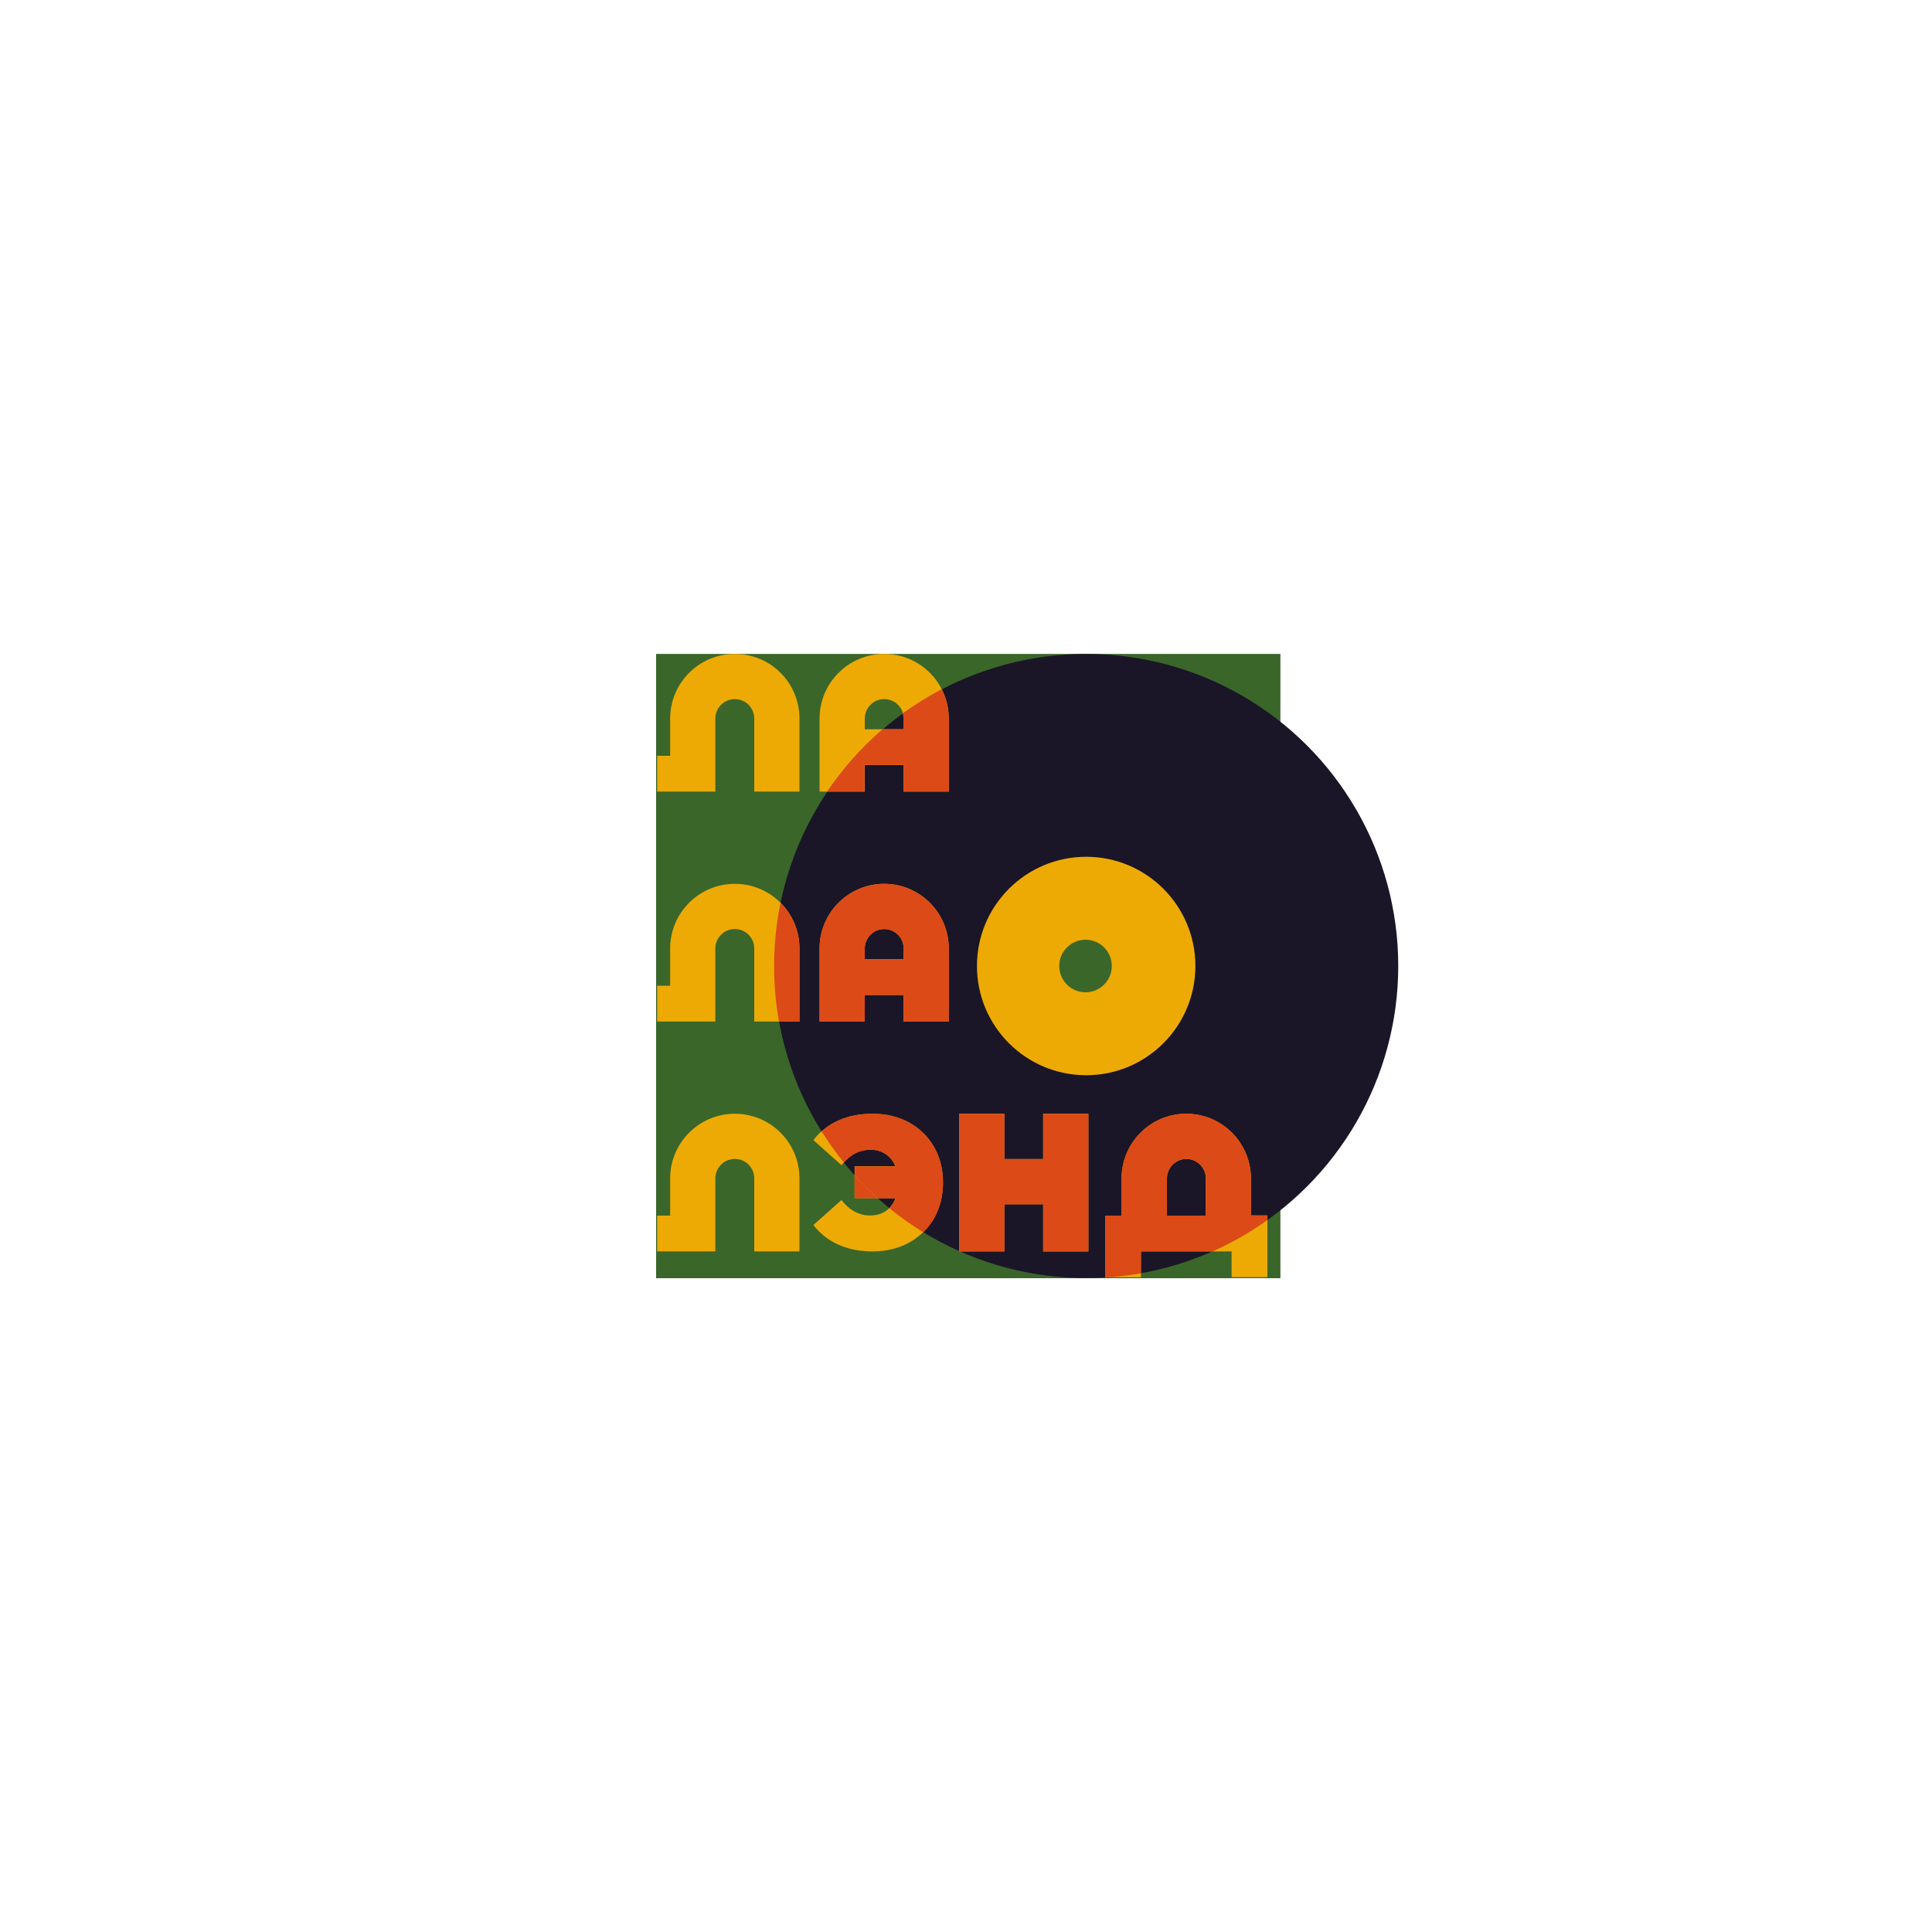
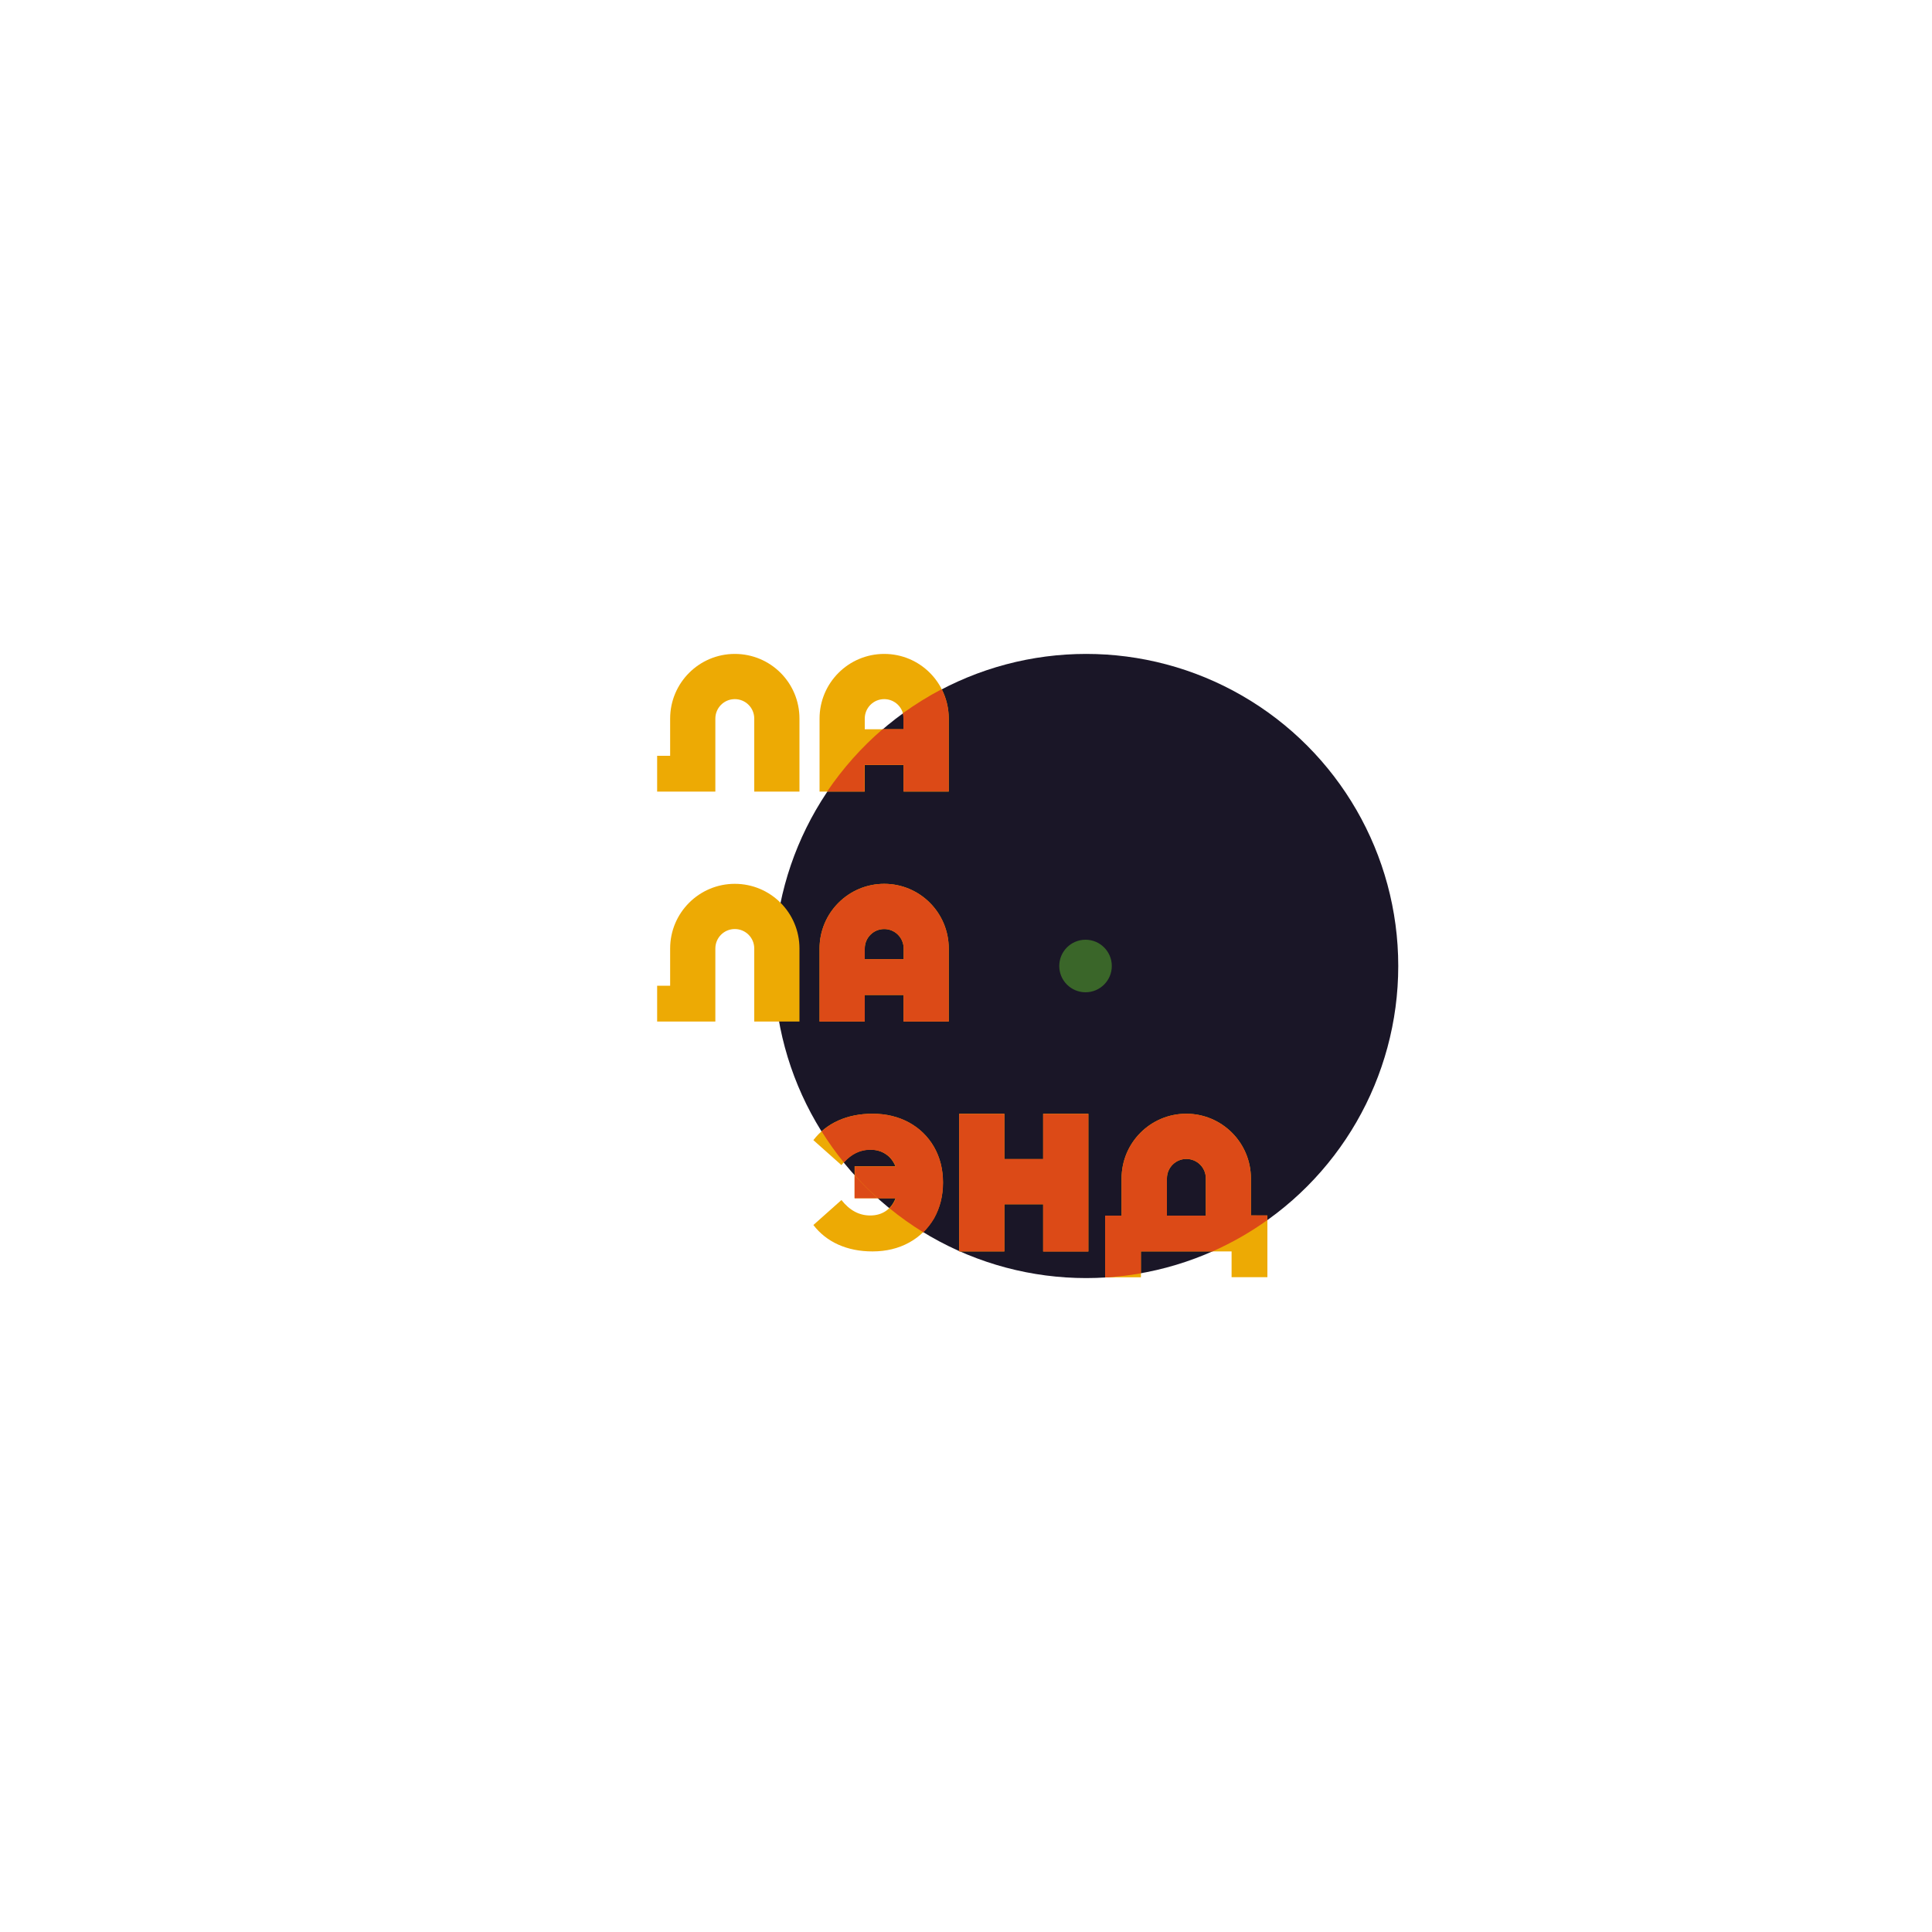
<svg xmlns="http://www.w3.org/2000/svg" id="Слой_1" x="0px" y="0px" viewBox="0 0 1500 1500" style="enable-background:new 0 0 1500 1500;" xml:space="preserve">
  <style type="text/css"> .st0{fill:#3A6629;} .st1{fill:#1A1627;} .st2{fill:#EDAA04;} .st3{fill:#DC4A17;} </style>
  <g>
-     <rect x="509.4" y="507.7" class="st0" width="484.7" height="484.7" />
    <circle class="st1" cx="843.3" cy="750" r="242.3" />
-     <circle class="st2" cx="843.3" cy="750" r="84.8" />
    <circle class="st0" cx="842.8" cy="750" r="20.4" />
    <g>
      <path class="st2" d="M570.5,507.7L570.5,507.7c-27.7,0-50.2,22.5-50.2,50.2v28.9h-10.1v27.8h45.2v-56.7c0-8.3,6.7-15.1,15.1-15.1 h0c8.3,0,15.1,6.7,15.1,15.1v56.7h35.1v-56.7C620.7,530.1,598.3,507.7,570.5,507.7z" />
      <path class="st2" d="M686.5,507.7L686.5,507.7c-27.7,0-50.2,22.5-50.2,50.2v56.7h35.1v-20.6h30.1v20.6h35.1v-56.7 C736.6,530.1,714.2,507.7,686.5,507.7z M701.5,566.2h-30.1v-8.3c0-8.3,6.7-15.1,15.1-15.1h0c8.3,0,15.1,6.7,15.1,15.1V566.2z" />
      <path class="st2" d="M570.5,686.2L570.5,686.2c-27.7,0-50.2,22.5-50.2,50.2v28.9h-10.1v27.8h45.2v-56.7c0-8.3,6.7-15.1,15.1-15.1 h0c8.3,0,15.1,6.7,15.1,15.1v56.7h35.1v-56.7C620.7,708.7,598.3,686.2,570.5,686.2z" />
-       <path class="st2" d="M570.5,864.7L570.5,864.7c-27.7,0-50.2,22.5-50.2,50.2v28.9h-10.1v27.8h45.2v-56.7c0-8.3,6.7-15.1,15.1-15.1 h0c8.3,0,15.1,6.7,15.1,15.1v56.7h35.1v-56.7C620.7,887.2,598.3,864.7,570.5,864.7z" />
      <path class="st2" d="M686.5,686.2L686.5,686.2c-27.7,0-50.2,22.5-50.2,50.2v56.7h35.1v-20.6h30.1v20.6h35.1v-56.7 C736.6,708.7,714.2,686.2,686.5,686.2z M701.5,744.7h-30.1v-8.3c0-8.3,6.7-15.1,15.1-15.1h0c8.3,0,15.1,6.7,15.1,15.1V744.7z" />
      <path class="st2" d="M971.2,943.7v-1.6h0v-27.2c0-27.7-22.5-50.2-50.2-50.2c-27.7,0-50.2,22.5-50.2,50.2v28.9h-10.1v0h-2.7v47.9 h27.8v-20.1H906h30.1h20.1v20H984v-47.9H971.2z M906,943.8v-1.7h0v-27.2c0-8.3,6.7-15.1,15.1-15.1c8.3,0,15.1,6.7,15.1,15.1v28.9 H906z" />
      <polygon class="st2" points="809.9,899.9 779.8,899.9 779.8,864.7 744.7,864.7 744.7,899.9 744.7,935 744.7,971.6 779.8,971.6 779.8,935 809.9,935 809.9,971.6 845,971.6 845,935 845,899.9 845,864.7 809.9,864.7 " />
      <path class="st2" d="M705.7,871.5c-8.3-4.5-17.7-6.8-28.3-6.8c-9.9,0-18.8,1.8-26.6,5.3c-7.8,3.5-14.2,8.6-19.3,15.2l21.8,19.4 c6.3-8,13.8-12,22.3-12c4.6,0,8.6,1.1,12,3.4c3.4,2.2,5.9,5.4,7.6,9.5h-31.7v24.8h31.8c-1.7,4.3-4.2,7.6-7.5,9.9 c-3.4,2.3-7.4,3.5-12.2,3.5c-8.6,0-16-4-22.3-12l-21.8,19.4c5.1,6.6,11.5,11.7,19.3,15.2c7.8,3.5,16.6,5.3,26.6,5.3 c10.6,0,20.1-2.3,28.3-6.8c8.3-4.5,14.7-10.9,19.4-19c4.7-8.1,7-17.3,7-27.7c0-10.3-2.3-19.5-7-27.7 C720.5,882.4,714,876.1,705.7,871.5z" />
    </g>
    <g>
      <g>
        <path class="st3" d="M671.4,593.9h30.1v20.6h35.1v-56.7c0-8.2-2-15.9-5.5-22.7c-10.5,5.5-20.6,11.8-30.2,18.7 c0.3,1.3,0.5,2.6,0.5,4v8.3h-16.1c-16.4,14.1-30.9,30.4-43.1,48.4h29V593.9z" />
-         <path class="st3" d="M620.7,736.4c0-13.9-5.6-26.4-14.7-35.5c-3.3,15.9-5,32.3-5,49.1c0,14.7,1.3,29.1,3.8,43.1h15.9V736.4z" />
        <path class="st3" d="M686.5,686.2L686.5,686.2c-27.7,0-50.2,22.5-50.2,50.2v56.7h35.1v-20.6h30.1v20.6h35.1v-56.7 C736.6,708.7,714.2,686.2,686.5,686.2z M701.5,744.7h-30.1v-8.3c0-8.3,6.7-15.1,15.1-15.1h0c8.3,0,15.1,6.7,15.1,15.1V744.7z" />
        <path class="st3" d="M971.2,943.7v-1.6h0v-27.2c0-27.7-22.5-50.2-50.2-50.2c-27.7,0-50.2,22.5-50.2,50.2v28.9h-10.1v0h-2.7v47.9 h2.2c8.7-0.6,17.2-1.6,25.6-3.1v-17H906h30.1h5.3c15-6.7,29.3-14.8,42.5-24.3v-3.7H971.2z M936.1,943.8H906v-1.7h0v-27.2 c0-8.3,6.7-15.1,15.1-15.1c8.3,0,15.1,6.7,15.1,15.1V943.8z" />
        <path class="st3" d="M744.7,971.6h0.5c-0.2-0.1-0.4-0.2-0.5-0.2V971.6z" />
        <path class="st3" d="M779.8,935h30.1v36.7H845V935v-35.1v-35.1h-35.1v35.1h-30.1v-35.1h-35.1v35.1V935v36.4 c0.2,0.1,0.4,0.2,0.5,0.2h34.6V935z" />
        <path class="st3" d="M663.5,912.5v17.8h17.9C675.2,924.7,669.2,918.7,663.5,912.5z" />
        <path class="st3" d="M732.2,918.2c0-10.3-2.3-19.5-7-27.7c-4.7-8.1-11.1-14.5-19.4-19c-8.3-4.5-17.7-6.8-28.3-6.8 c-9.9,0-18.8,1.8-26.6,5.3c-4.9,2.2-9.2,5-13,8.4c5.3,8.4,11,16.5,17.3,24.2c5.9-6.6,12.8-9.9,20.6-9.9c4.6,0,8.6,1.1,12,3.4 c3.4,2.2,5.9,5.4,7.6,9.5h-31.7v7c5.7,6.3,11.6,12.2,17.9,17.8h13.9c-1.2,3.1-2.8,5.6-4.9,7.7c8.3,6.8,17.1,13,26.3,18.7 c3.2-3.2,6-6.8,8.4-10.8C729.8,937.7,732.2,928.5,732.2,918.2z" />
      </g>
    </g>
  </g>
</svg>